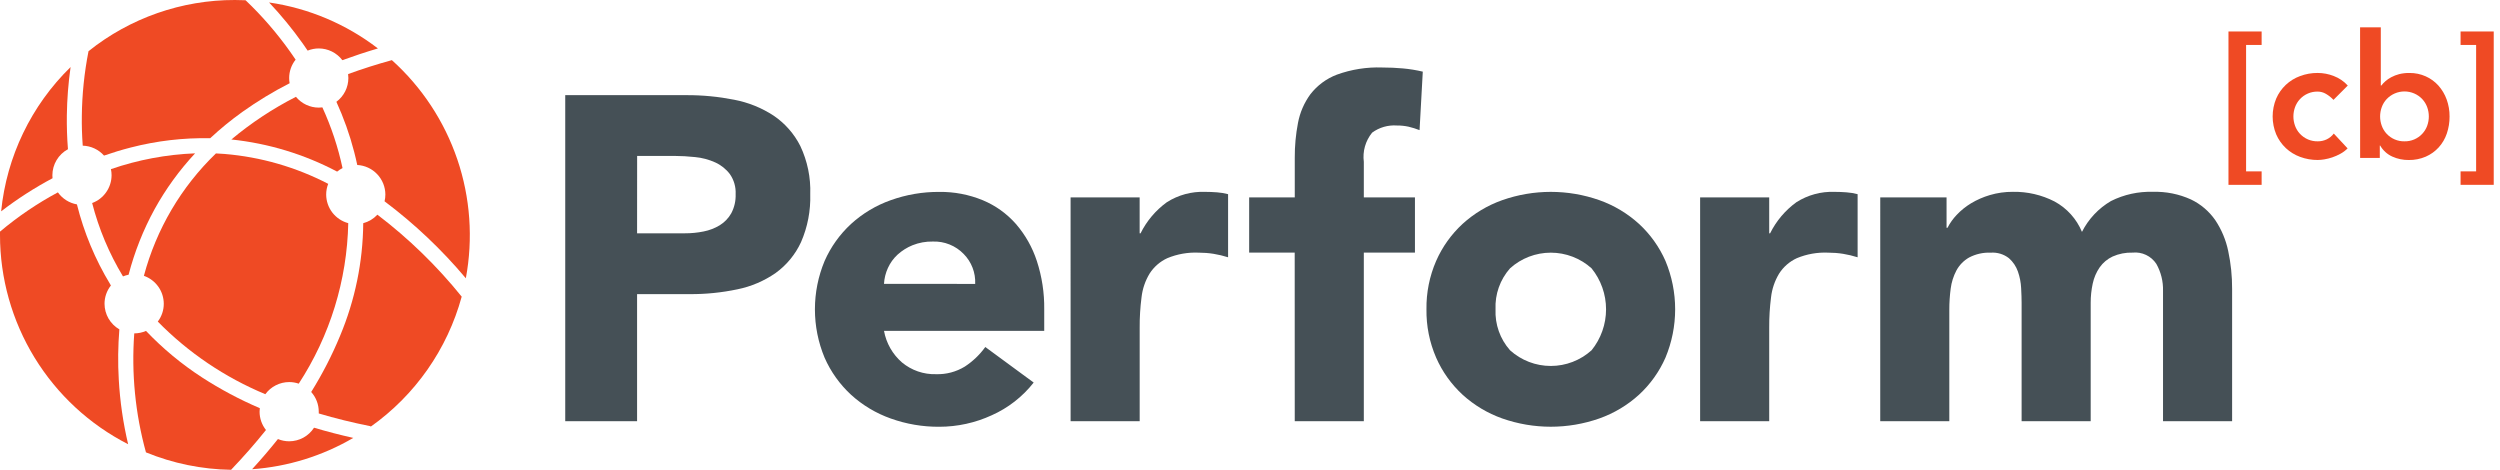
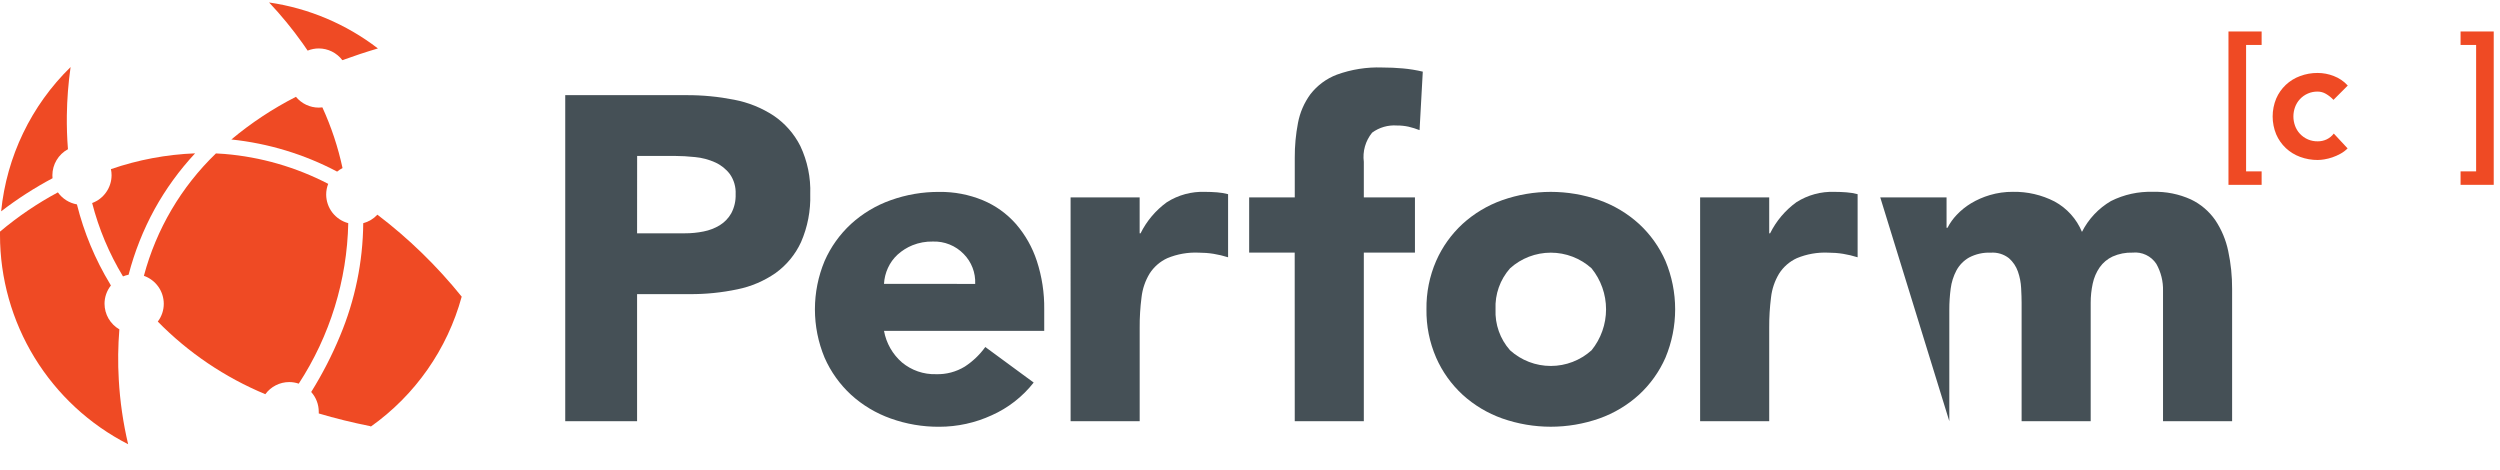
<svg xmlns="http://www.w3.org/2000/svg" width="149" height="28" viewBox="0 0 149 28" fill="none">
-   <path d="M18.717 25.491C18.558 25.739 18.338 25.943 18.08 26.085C17.821 26.226 17.531 26.3 17.236 26.301C17.006 26.301 16.778 26.256 16.565 26.167C16.085 26.769 15.572 27.369 15.025 27.966C17.152 27.814 19.215 27.175 21.055 26.099C20.249 25.918 19.47 25.716 18.717 25.491Z" fill="#EF4A24" />
  <path d="M7.33 16.474C7.438 16.43 7.55 16.396 7.664 16.374C8.018 15.012 8.539 13.698 9.215 12.464C9.88 11.261 10.691 10.144 11.628 9.139C9.919 9.206 8.229 9.523 6.611 10.081C6.637 10.2 6.65 10.322 6.65 10.445C6.649 10.806 6.537 11.158 6.33 11.454C6.124 11.75 5.831 11.976 5.492 12.101C5.888 13.639 6.506 15.111 7.328 16.47L7.33 16.474Z" fill="#EF4A24" />
-   <path d="M23.356 3.584C22.448 3.834 21.578 4.111 20.747 4.415C20.757 4.493 20.763 4.572 20.763 4.651C20.762 4.926 20.698 5.198 20.574 5.444C20.45 5.689 20.27 5.903 20.049 6.067C20.157 6.304 20.259 6.543 20.356 6.781C20.758 7.769 21.072 8.79 21.292 9.833C21.744 9.857 22.169 10.053 22.48 10.381C22.792 10.709 22.966 11.143 22.968 11.595C22.968 11.731 22.952 11.866 22.92 11.998C24.704 13.338 26.329 14.877 27.764 16.585C28.205 14.221 28.031 11.784 27.259 9.507C26.486 7.23 25.142 5.19 23.354 3.583L23.356 3.584Z" fill="#EF4A24" />
  <path d="M16.038 0.147C16.758 0.91 17.424 1.722 18.032 2.577C18.135 2.723 18.237 2.87 18.336 3.017C18.546 2.932 18.771 2.887 18.998 2.887C19.271 2.887 19.54 2.951 19.784 3.072C20.028 3.194 20.24 3.37 20.405 3.587C21.087 3.337 21.793 3.103 22.523 2.887C20.631 1.434 18.399 0.49 16.038 0.147Z" fill="#EF4A24" />
  <path d="M19.44 11.595C19.44 11.377 19.481 11.16 19.561 10.957C17.641 9.961 15.543 9.355 13.388 9.176C13.214 9.162 13.042 9.151 12.87 9.144C10.801 11.139 9.316 13.662 8.576 16.439C8.922 16.56 9.221 16.785 9.433 17.083C9.646 17.381 9.76 17.738 9.761 18.104C9.762 18.488 9.636 18.861 9.404 19.166C11.228 21.024 13.408 22.495 15.813 23.494C15.977 23.27 16.191 23.088 16.438 22.963C16.685 22.837 16.957 22.772 17.235 22.771C17.429 22.771 17.621 22.803 17.805 22.866C19.664 20.016 20.686 16.702 20.756 13.3C20.38 13.2 20.047 12.978 19.809 12.67C19.572 12.362 19.442 11.984 19.44 11.595Z" fill="#EF4A24" />
-   <path d="M15.852 25.628C15.605 25.318 15.471 24.933 15.471 24.537C15.472 24.466 15.476 24.396 15.485 24.327C14.287 23.815 13.135 23.202 12.042 22.494C10.824 21.704 9.703 20.774 8.702 19.723C8.482 19.819 8.243 19.869 8.002 19.87C7.827 22.256 8.063 24.654 8.699 26.961C10.31 27.621 12.031 27.973 13.772 28C14.524 27.212 15.217 26.422 15.852 25.628Z" fill="#EF4A24" />
  <path d="M22.493 12.795C22.265 13.04 21.973 13.216 21.649 13.302C21.629 15.606 21.161 17.884 20.271 20.01C19.79 21.173 19.213 22.295 18.547 23.363C18.837 23.685 18.997 24.103 18.998 24.537C18.998 24.572 18.998 24.607 18.998 24.642C19.978 24.934 21.009 25.188 22.092 25.404L22.085 25.436C24.74 23.558 26.66 20.817 27.517 17.68C26.046 15.855 24.359 14.214 22.493 12.795Z" fill="#EF4A24" />
  <path d="M7.079 22.621C7.021 21.624 7.033 20.625 7.114 19.63C6.846 19.476 6.624 19.253 6.468 18.986C6.313 18.718 6.231 18.414 6.23 18.105C6.23 17.709 6.364 17.325 6.61 17.015L6.558 16.925C5.667 15.451 5.002 13.853 4.585 12.182C4.127 12.101 3.72 11.844 3.45 11.465C2.222 12.123 1.066 12.908 6.43904e-07 13.805C6.43904e-07 13.87 6.43904e-07 13.935 6.43904e-07 14.001C-0.001 16.582 0.712 19.113 2.06 21.315C3.408 23.516 5.338 25.302 7.637 26.476C7.338 25.21 7.151 23.92 7.079 22.621Z" fill="#EF4A24" />
-   <path d="M4.877 6.915C4.87 7.452 4.884 8.047 4.931 8.682C5.171 8.689 5.408 8.744 5.626 8.846C5.845 8.948 6.04 9.093 6.2 9.273C6.729 9.089 7.26 8.928 7.792 8.792C9.338 8.393 10.931 8.206 12.527 8.238C13.134 7.673 13.776 7.148 14.451 6.666C15.345 6.03 16.284 5.46 17.262 4.961C17.243 4.859 17.234 4.755 17.234 4.652C17.234 4.253 17.37 3.866 17.619 3.555C17.512 3.395 17.406 3.242 17.302 3.095C16.515 1.985 15.623 0.953 14.637 0.015C14.426 0.005 14.214 1.64366e-05 14.001 1.64366e-05C10.83 -0.005 7.753 1.071 5.276 3.05C5.025 4.323 4.891 5.617 4.877 6.915Z" fill="#EF4A24" />
  <path d="M3.131 10.623C3.125 10.563 3.122 10.504 3.122 10.445C3.123 10.127 3.209 9.814 3.373 9.541C3.536 9.268 3.77 9.044 4.05 8.893C3.997 8.228 3.975 7.554 3.984 6.871C3.997 5.909 4.072 4.949 4.207 3.997C1.86 6.288 0.395 9.332 0.068 12.595C1.033 11.854 2.057 11.194 3.131 10.623Z" fill="#EF4A24" />
  <path d="M20.093 10.228C20.192 10.146 20.3 10.076 20.415 10.018C20.148 8.772 19.745 7.559 19.214 6.4C19.142 6.409 19.071 6.414 18.999 6.414C18.738 6.414 18.482 6.356 18.246 6.244C18.011 6.133 17.803 5.971 17.638 5.77C16.263 6.47 14.972 7.324 13.788 8.313C15.993 8.544 18.133 9.193 20.093 10.228Z" fill="#EF4A24" />
  <path d="M33.688 5.671H40.907C41.865 5.667 42.822 5.759 43.761 5.945C44.598 6.105 45.396 6.426 46.109 6.893C46.785 7.351 47.333 7.975 47.7 8.704C48.123 9.6 48.326 10.584 48.291 11.574C48.321 12.555 48.134 13.53 47.742 14.429C47.405 15.162 46.885 15.795 46.232 16.268C45.547 16.744 44.772 17.076 43.954 17.242C43.016 17.44 42.059 17.537 41.099 17.53H37.97V25.104H33.688V5.671ZM37.97 13.905H40.825C41.198 13.906 41.571 13.87 41.937 13.795C42.276 13.729 42.602 13.604 42.898 13.425C43.183 13.249 43.419 13.003 43.584 12.711C43.769 12.361 43.859 11.968 43.844 11.572C43.865 11.147 43.745 10.727 43.502 10.378C43.272 10.075 42.97 9.834 42.623 9.678C42.245 9.508 41.842 9.401 41.43 9.362C41.011 9.317 40.591 9.294 40.17 9.292H37.973L37.97 13.905Z" fill="#455056" />
  <path d="M61.607 22.8C60.946 23.644 60.088 24.313 59.109 24.749C58.128 25.201 57.061 25.435 55.981 25.435C54.994 25.442 54.014 25.275 53.085 24.942C52.212 24.632 51.409 24.152 50.724 23.529C50.051 22.908 49.514 22.156 49.146 21.319C48.765 20.405 48.569 19.426 48.569 18.437C48.569 17.447 48.765 16.468 49.146 15.555C49.514 14.718 50.051 13.966 50.724 13.346C51.409 12.722 52.212 12.242 53.085 11.932C54.014 11.599 54.994 11.431 55.981 11.438C56.869 11.426 57.75 11.595 58.571 11.932C59.329 12.247 60.004 12.73 60.547 13.346C61.106 13.992 61.531 14.743 61.796 15.555C62.1 16.485 62.248 17.458 62.236 18.437V19.721H52.687C52.819 20.451 53.197 21.114 53.757 21.601C54.326 22.074 55.048 22.323 55.787 22.301C56.391 22.321 56.987 22.163 57.503 21.848C57.978 21.538 58.392 21.142 58.724 20.682L61.607 22.8ZM58.121 16.921C58.136 16.592 58.083 16.264 57.965 15.957C57.847 15.649 57.666 15.37 57.435 15.136C57.197 14.891 56.911 14.698 56.594 14.571C56.277 14.443 55.937 14.384 55.596 14.396C55.183 14.387 54.772 14.462 54.388 14.615C54.06 14.748 53.758 14.938 53.496 15.175C53.253 15.399 53.057 15.669 52.92 15.971C52.783 16.269 52.704 16.59 52.686 16.918L58.121 16.921Z" fill="#455056" />
  <path d="M63.807 11.764H67.923V13.905H67.978C68.342 13.17 68.879 12.535 69.543 12.053C70.222 11.62 71.017 11.405 71.822 11.435C72.06 11.435 72.298 11.445 72.536 11.463C72.758 11.479 72.979 11.516 73.194 11.573V15.334C72.912 15.245 72.623 15.176 72.33 15.128C72.035 15.081 71.737 15.058 71.438 15.058C70.799 15.03 70.162 15.142 69.572 15.387C69.138 15.586 68.772 15.905 68.515 16.307C68.255 16.738 68.091 17.22 68.035 17.72C67.958 18.321 67.921 18.926 67.925 19.532V25.104H63.808L63.807 11.764Z" fill="#455056" />
  <path d="M77.164 15.056H74.45V11.766H77.168V9.403C77.164 8.707 77.228 8.013 77.359 7.331C77.475 6.71 77.728 6.124 78.101 5.615C78.51 5.089 79.055 4.685 79.678 4.449C80.544 4.135 81.462 3.99 82.383 4.023C82.803 4.023 83.214 4.041 83.617 4.078C84.015 4.114 84.409 4.178 84.798 4.27L84.606 7.756C84.391 7.672 84.171 7.603 83.946 7.55C83.721 7.502 83.491 7.478 83.26 7.48C82.731 7.441 82.206 7.592 81.778 7.906C81.582 8.148 81.436 8.427 81.351 8.726C81.266 9.026 81.244 9.34 81.284 9.649V11.766H84.331V15.056H81.284V25.103H77.167L77.164 15.056Z" fill="#455056" />
  <path d="M85.017 18.434C85.003 17.444 85.199 16.461 85.594 15.552C85.961 14.715 86.499 13.963 87.171 13.343C87.856 12.72 88.659 12.239 89.532 11.93C91.406 11.271 93.449 11.271 95.323 11.93C96.196 12.239 96.999 12.72 97.684 13.343C98.357 13.963 98.894 14.715 99.262 15.552C99.643 16.465 99.839 17.445 99.839 18.434C99.839 19.423 99.643 20.403 99.262 21.316C98.894 22.154 98.357 22.906 97.684 23.526C96.999 24.149 96.196 24.63 95.323 24.939C93.449 25.598 91.406 25.598 89.532 24.939C88.659 24.63 87.856 24.149 87.171 23.526C86.499 22.906 85.961 22.154 85.594 21.316C85.199 20.407 85.003 19.425 85.017 18.434ZM89.134 18.434C89.094 19.33 89.404 20.206 89.999 20.877C90.665 21.478 91.53 21.811 92.428 21.811C93.325 21.811 94.19 21.478 94.857 20.877C95.416 20.186 95.721 19.324 95.721 18.434C95.721 17.545 95.416 16.683 94.857 15.992C94.19 15.391 93.325 15.059 92.428 15.059C91.53 15.059 90.665 15.391 89.999 15.992C89.404 16.663 89.094 17.539 89.134 18.434Z" fill="#455056" />
  <path d="M101.327 11.764H105.445V13.905H105.499C105.863 13.17 106.4 12.535 107.064 12.053C107.743 11.62 108.537 11.405 109.342 11.435C109.58 11.435 109.818 11.445 110.055 11.463C110.278 11.479 110.499 11.516 110.714 11.573V15.334C110.431 15.245 110.142 15.176 109.85 15.128C109.555 15.081 109.256 15.058 108.958 15.058C108.319 15.03 107.682 15.142 107.092 15.387C106.658 15.586 106.291 15.905 106.035 16.307C105.775 16.738 105.611 17.22 105.554 17.72C105.478 18.321 105.441 18.926 105.445 19.532V25.104H101.327V11.764Z" fill="#455056" />
-   <path d="M112.063 11.764H116.015V13.576H116.071C116.216 13.294 116.401 13.035 116.62 12.806C116.871 12.54 117.157 12.309 117.471 12.119C117.823 11.908 118.201 11.742 118.596 11.626C119.041 11.494 119.504 11.43 119.968 11.433C120.831 11.417 121.685 11.615 122.452 12.009C123.188 12.408 123.765 13.048 124.085 13.821C124.472 13.054 125.072 12.416 125.814 11.982C126.588 11.594 127.446 11.405 128.312 11.433C129.091 11.409 129.866 11.564 130.577 11.886C131.161 12.164 131.662 12.59 132.031 13.122C132.403 13.679 132.665 14.303 132.801 14.96C132.96 15.704 133.038 16.463 133.034 17.224V25.104H128.916V17.334C128.931 16.772 128.794 16.217 128.518 15.728C128.367 15.497 128.155 15.312 127.906 15.194C127.656 15.075 127.379 15.027 127.105 15.056C126.694 15.043 126.286 15.122 125.911 15.289C125.602 15.434 125.337 15.656 125.141 15.934C124.941 16.224 124.801 16.55 124.728 16.894C124.645 17.273 124.604 17.659 124.605 18.047V25.104H120.488V18.05C120.488 17.812 120.479 17.519 120.46 17.171C120.444 16.834 120.379 16.502 120.268 16.184C120.161 15.877 119.976 15.602 119.732 15.388C119.424 15.148 119.038 15.031 118.649 15.059C118.201 15.039 117.756 15.139 117.359 15.347C117.04 15.528 116.779 15.795 116.604 16.117C116.425 16.455 116.309 16.822 116.261 17.201C116.206 17.619 116.178 18.04 116.179 18.461V25.104H112.062L112.063 11.764Z" fill="#455056" />
+   <path d="M112.063 11.764H116.015V13.576H116.071C116.216 13.294 116.401 13.035 116.62 12.806C116.871 12.54 117.157 12.309 117.471 12.119C117.823 11.908 118.201 11.742 118.596 11.626C119.041 11.494 119.504 11.43 119.968 11.433C120.831 11.417 121.685 11.615 122.452 12.009C123.188 12.408 123.765 13.048 124.085 13.821C124.472 13.054 125.072 12.416 125.814 11.982C126.588 11.594 127.446 11.405 128.312 11.433C129.091 11.409 129.866 11.564 130.577 11.886C131.161 12.164 131.662 12.59 132.031 13.122C132.403 13.679 132.665 14.303 132.801 14.96C132.96 15.704 133.038 16.463 133.034 17.224V25.104H128.916V17.334C128.931 16.772 128.794 16.217 128.518 15.728C128.367 15.497 128.155 15.312 127.906 15.194C127.656 15.075 127.379 15.027 127.105 15.056C126.694 15.043 126.286 15.122 125.911 15.289C125.602 15.434 125.337 15.656 125.141 15.934C124.941 16.224 124.801 16.55 124.728 16.894C124.645 17.273 124.604 17.659 124.605 18.047V25.104H120.488V18.05C120.488 17.812 120.479 17.519 120.46 17.171C120.444 16.834 120.379 16.502 120.268 16.184C120.161 15.877 119.976 15.602 119.732 15.388C119.424 15.148 119.038 15.031 118.649 15.059C118.201 15.039 117.756 15.139 117.359 15.347C117.04 15.528 116.779 15.795 116.604 16.117C116.425 16.455 116.309 16.822 116.261 17.201C116.206 17.619 116.178 18.04 116.179 18.461V25.104L112.063 11.764Z" fill="#455056" />
  <path d="M134.793 2.679H133.867V10.214H134.793V11.017H132.817V1.876H134.793V2.679Z" fill="#EF4A24" />
  <path d="M139.075 5.952C138.942 5.81 138.79 5.689 138.622 5.592C138.475 5.506 138.309 5.46 138.139 5.459C137.939 5.454 137.741 5.493 137.557 5.571C137.374 5.649 137.209 5.765 137.073 5.912C136.946 6.049 136.848 6.21 136.785 6.385C136.654 6.744 136.654 7.138 136.785 7.497C136.848 7.673 136.946 7.833 137.073 7.97C137.209 8.117 137.374 8.233 137.557 8.311C137.741 8.389 137.939 8.427 138.139 8.423C138.324 8.425 138.507 8.384 138.674 8.305C138.839 8.225 138.983 8.107 139.094 7.96L139.917 8.845C139.791 8.971 139.647 9.079 139.49 9.164C139.334 9.251 139.17 9.324 139 9.381C138.846 9.433 138.688 9.472 138.527 9.499C138.398 9.521 138.267 9.533 138.136 9.535C137.778 9.537 137.422 9.474 137.086 9.35C136.769 9.234 136.479 9.055 136.233 8.825C135.989 8.594 135.794 8.315 135.661 8.007C135.38 7.324 135.38 6.558 135.661 5.876C135.794 5.567 135.989 5.289 136.233 5.058C136.479 4.827 136.769 4.649 137.086 4.533C137.422 4.408 137.778 4.345 138.136 4.348C138.461 4.349 138.784 4.41 139.087 4.528C139.408 4.649 139.696 4.845 139.927 5.099L139.075 5.952Z" fill="#EF4A24" />
-   <path d="M140.661 1.63H141.896V5.098H141.927C141.997 5.007 142.077 4.922 142.164 4.846C142.271 4.752 142.388 4.671 142.514 4.604C142.664 4.524 142.823 4.462 142.988 4.419C143.19 4.369 143.397 4.346 143.605 4.349C143.938 4.346 144.268 4.414 144.573 4.55C144.861 4.678 145.118 4.866 145.329 5.1C145.543 5.341 145.71 5.621 145.819 5.924C145.938 6.25 145.997 6.595 145.994 6.943C145.997 7.289 145.941 7.634 145.829 7.962C145.726 8.266 145.562 8.547 145.346 8.785C145.131 9.021 144.869 9.208 144.576 9.336C144.255 9.474 143.908 9.542 143.558 9.537C143.22 9.54 142.886 9.47 142.578 9.331C142.274 9.193 142.023 8.962 141.857 8.673H141.836V9.413H140.664L140.661 1.63ZM144.758 6.941C144.758 6.751 144.725 6.563 144.66 6.385C144.596 6.209 144.498 6.048 144.371 5.911C144.235 5.765 144.07 5.649 143.886 5.57C143.703 5.491 143.506 5.45 143.306 5.45C143.106 5.45 142.909 5.491 142.726 5.57C142.543 5.649 142.378 5.765 142.241 5.911C142.114 6.048 142.016 6.209 141.953 6.385C141.822 6.744 141.822 7.138 141.953 7.497C142.016 7.672 142.114 7.833 142.241 7.97C142.377 8.116 142.542 8.232 142.725 8.31C142.909 8.389 143.107 8.427 143.306 8.423C143.506 8.427 143.704 8.389 143.887 8.311C144.071 8.233 144.236 8.116 144.371 7.97C144.498 7.833 144.597 7.672 144.66 7.497C144.725 7.319 144.758 7.13 144.758 6.941Z" fill="#EF4A24" />
  <path d="M146.65 10.214H147.577V2.679H146.65V1.876H148.626V11.016H146.65V10.214Z" fill="#EF4A24" />
</svg>